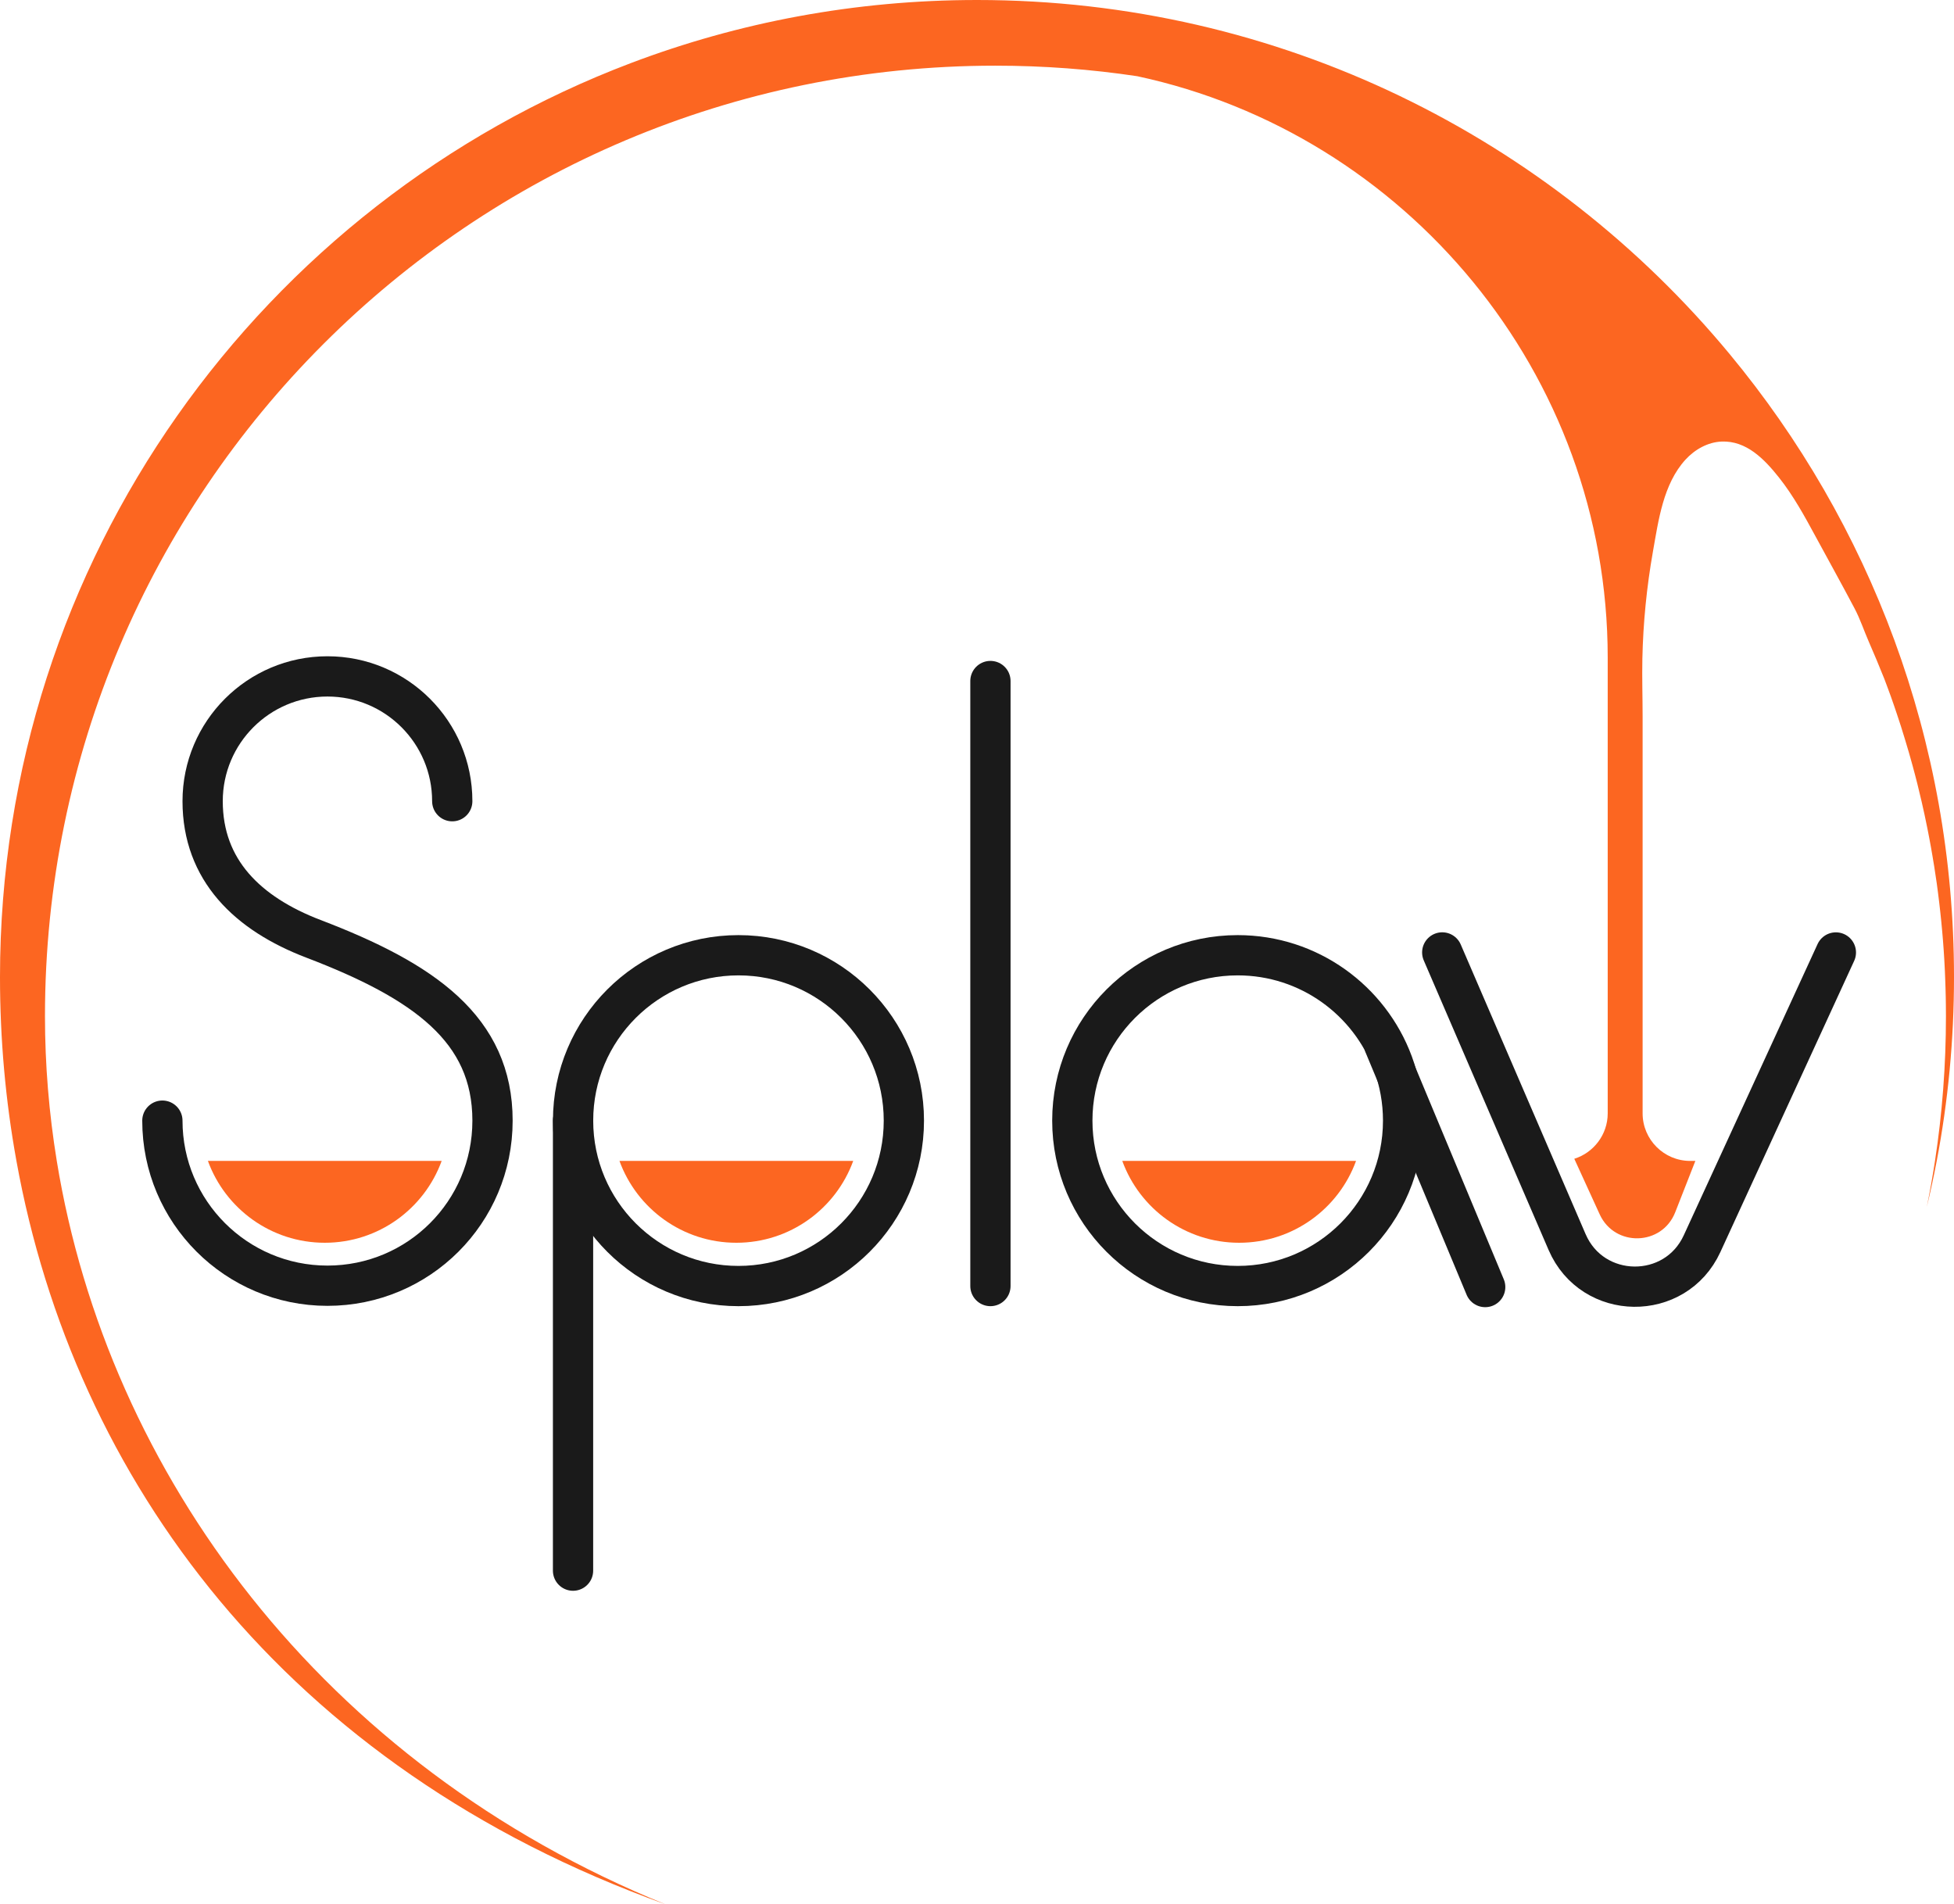
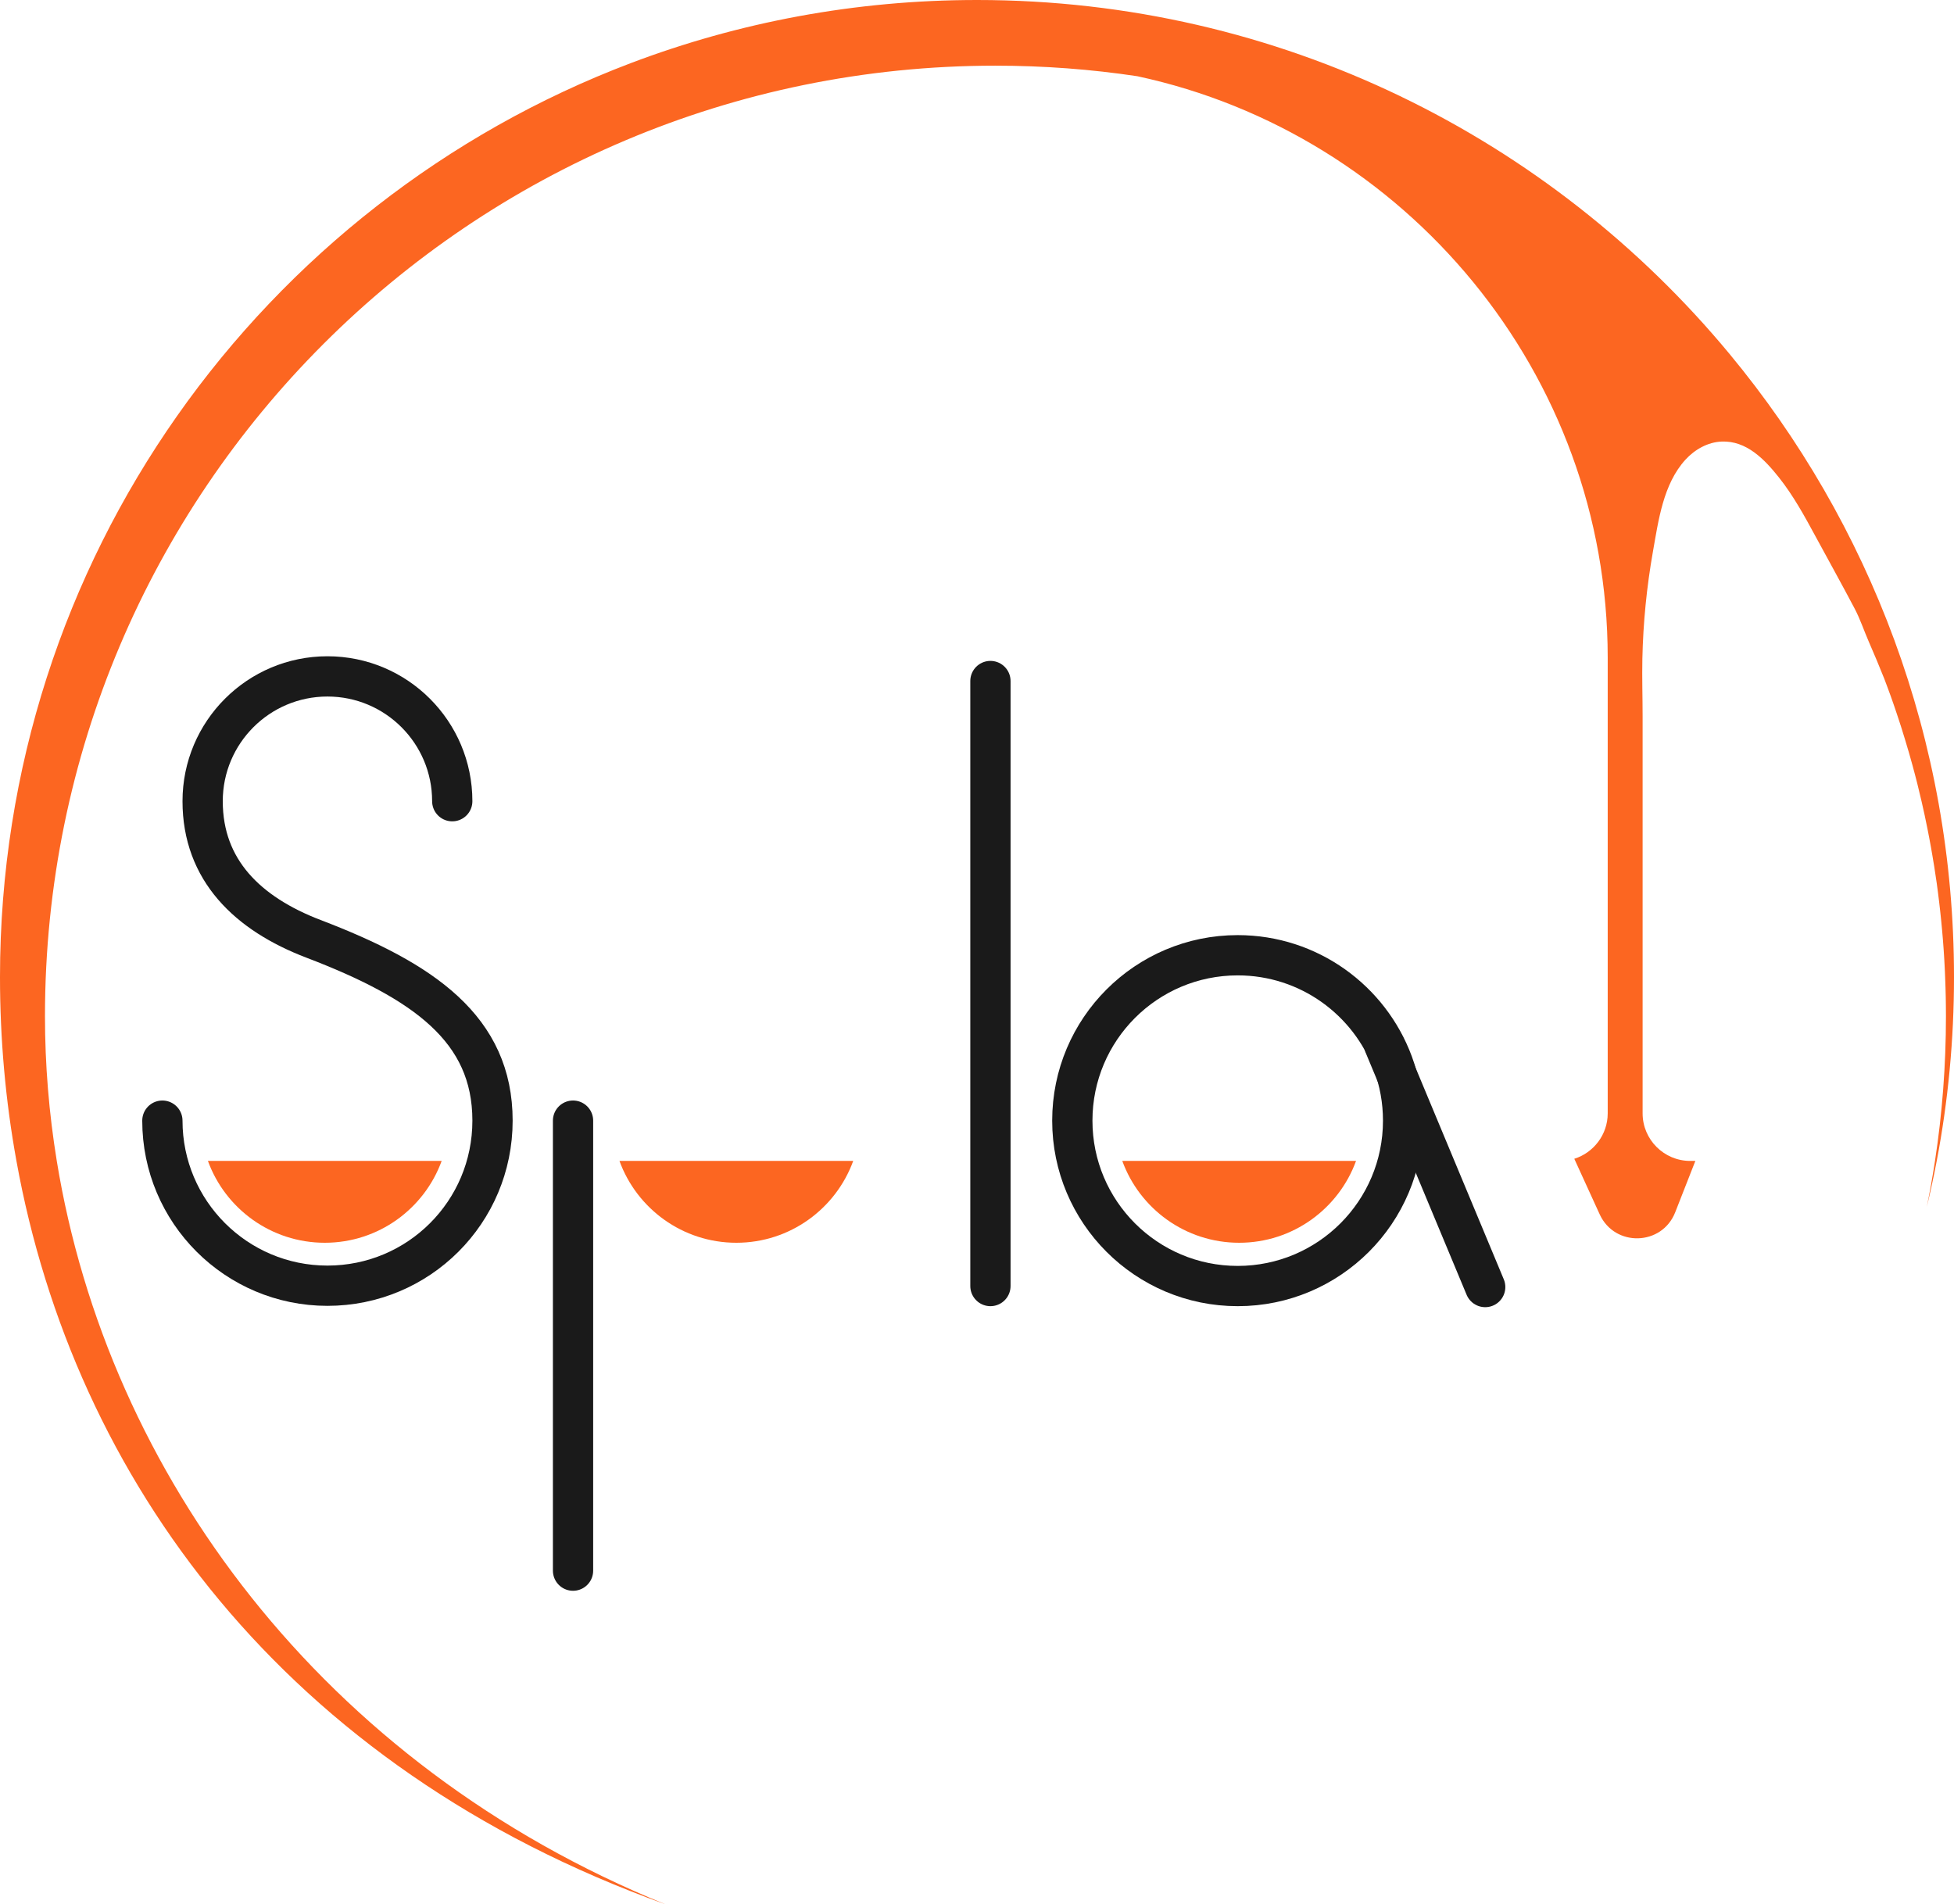
<svg xmlns="http://www.w3.org/2000/svg" id="_Слой_2" data-name="Слой 2" viewBox="0 0 485.33 473">
  <defs>
    <style>
      .cls-1 {
        fill: none;
        stroke: #1a1a1a;
        stroke-linecap: round;
        stroke-linejoin: bevel;
        stroke-width: 10px;
      }

      .cls-2 {
        fill: #fc6621;
      }
    </style>
  </defs>
  <g id="_Слой_2-2" data-name="Слой 2">
    <path class="cls-1" d="m112.33,199c0-17.12-13.88-31-31-31s-31,13.88-31,31,11.2,27.94,27.5,34.17c27.5,10.5,44.5,22.43,44.5,45.17s-18.36,41-41,41-41-18.36-41-41" />
-     <circle class="cls-1" cx="183.42" cy="278.34" r="41.08" />
    <path class="cls-1" d="m348.5,278.34c0,22.69-18.39,41.08-41.08,41.08s-41.08-18.39-41.08-41.08,18.39-41.08,41.08-41.08c17.69,0,32.77,11.19,38.56,26.87,1.63,4.43,2.52,9.22,2.52,14.21Z" />
    <line class="cls-1" x1="142.33" y1="278.34" x2="142.33" y2="390.11" />
    <line class="cls-1" x1="246" y1="169.15" x2="246" y2="319.42" />
    <line class="cls-1" x1="343.78" y1="259.45" x2="368.89" y2="319.67" />
-     <path class="cls-1" d="m358.22,236.56l31.01,71.93c6.29,14.59,26.9,14.84,33.53.4l33.23-72.32" />
  </g>
  <g id="_Слой_3" data-name="Слой 3">
    <g>
      <path class="cls-2" d="m485.33,242.67c0,15.61-1.47,30.88-4.29,45.67-.73,3.85-1.56,7.66-2.47,11.44.77-3.78,1.45-7.59,2.04-11.44,1.79-11.72,2.72-23.73,2.72-35.95,0-.93-.01-1.86-.02-2.79,0-.66-.01-1.32-.03-1.98-.01-.76-.03-1.51-.06-2.26,0-.49-.02-.98-.05-1.47-.02-.88-.06-1.75-.1-2.63-.04-.91-.09-1.81-.14-2.72-.1-1.7-.21-3.4-.35-5.1-.06-.78-.13-1.56-.2-2.34-.07-.78-.14-1.55-.22-2.33-.07-.7-.14-1.4-.22-2.1-.01-.18-.03-.36-.06-.54-.07-.67-.14-1.34-.23-2.01-.18-1.57-.39-3.14-.6-4.7-.2-1.42-.41-2.84-.64-4.25-.14-.9-.29-1.8-.45-2.7-.11-.71-.23-1.42-.37-2.13-.13-.76-.27-1.51-.42-2.27-.13-.76-.28-1.51-.44-2.26-.45-2.26-.93-4.51-1.45-6.74-.34-1.49-.7-2.98-1.07-4.46-.19-.74-.38-1.47-.57-2.21s-.39-1.48-.59-2.21c-.6-2.2-1.23-4.39-1.9-6.57-.65-2.17-1.34-4.33-2.07-6.48-.24-.72-.48-1.44-.73-2.15-.49-1.43-1-2.85-1.53-4.26-.25-.71-.51-1.41-.79-2.11-1.24-3.11-2.53-6.19-3.87-9.26-1.17-2.68-2.14-5.61-3.49-8.17-3.16-6-6.46-11.93-9.69-17.89-2.75-5.07-5.53-10.18-9.13-14.71s-8.06-9.17-14.24-8.92c-3.43.14-6.65,1.96-8.97,4.49-5.54,6.06-6.71,15.08-8.09,22.85-1.55,8.78-2.43,17.67-2.62,26.58-.1,4.76.06,9.52.06,14.28v98.67c0,6.49,5.31,11.8,11.8,11.8h1.3l-5,12.75c-3.28,8.38-15.02,8.7-18.76.52l-6.31-13.8c4.79-1.5,8.3-6,8.3-11.27v-113.2c0-70.66-50.29-130.13-116.83-144.41-11.5-1.73-23.27-2.62-35.25-2.62C116.86,16.31,11.17,122.01,11.17,252.39c0,12.03.99,24.05,2.93,35.95,12.65,77.58,65.88,149.98,151.23,184.66C70.68,439.03,18.37,367.33,4.08,288.34c-2.73-15.03-4.08-30.32-4.08-45.67C0,138.92,65.11,50.38,156.69,15.67,183.42,5.54,212.4,0,242.67,0c75.2,0,142.41,34.21,186.91,87.91,34.82,42,55.75,95.94,55.75,154.76Z" />
      <path class="cls-2" d="m278.75,288.34c4.31,11.86,15.68,20.33,29.03,20.33s24.72-8.47,29.03-20.33h-58.06Z" />
      <path class="cls-2" d="m153.86,288.34c4.31,11.86,15.68,20.33,29.03,20.33s24.72-8.47,29.03-20.33h-58.06Z" />
      <path class="cls-2" d="m51.64,288.34c4.31,11.86,15.68,20.33,29.03,20.33s24.72-8.47,29.03-20.33h-58.06Z" />
    </g>
  </g>
</svg>